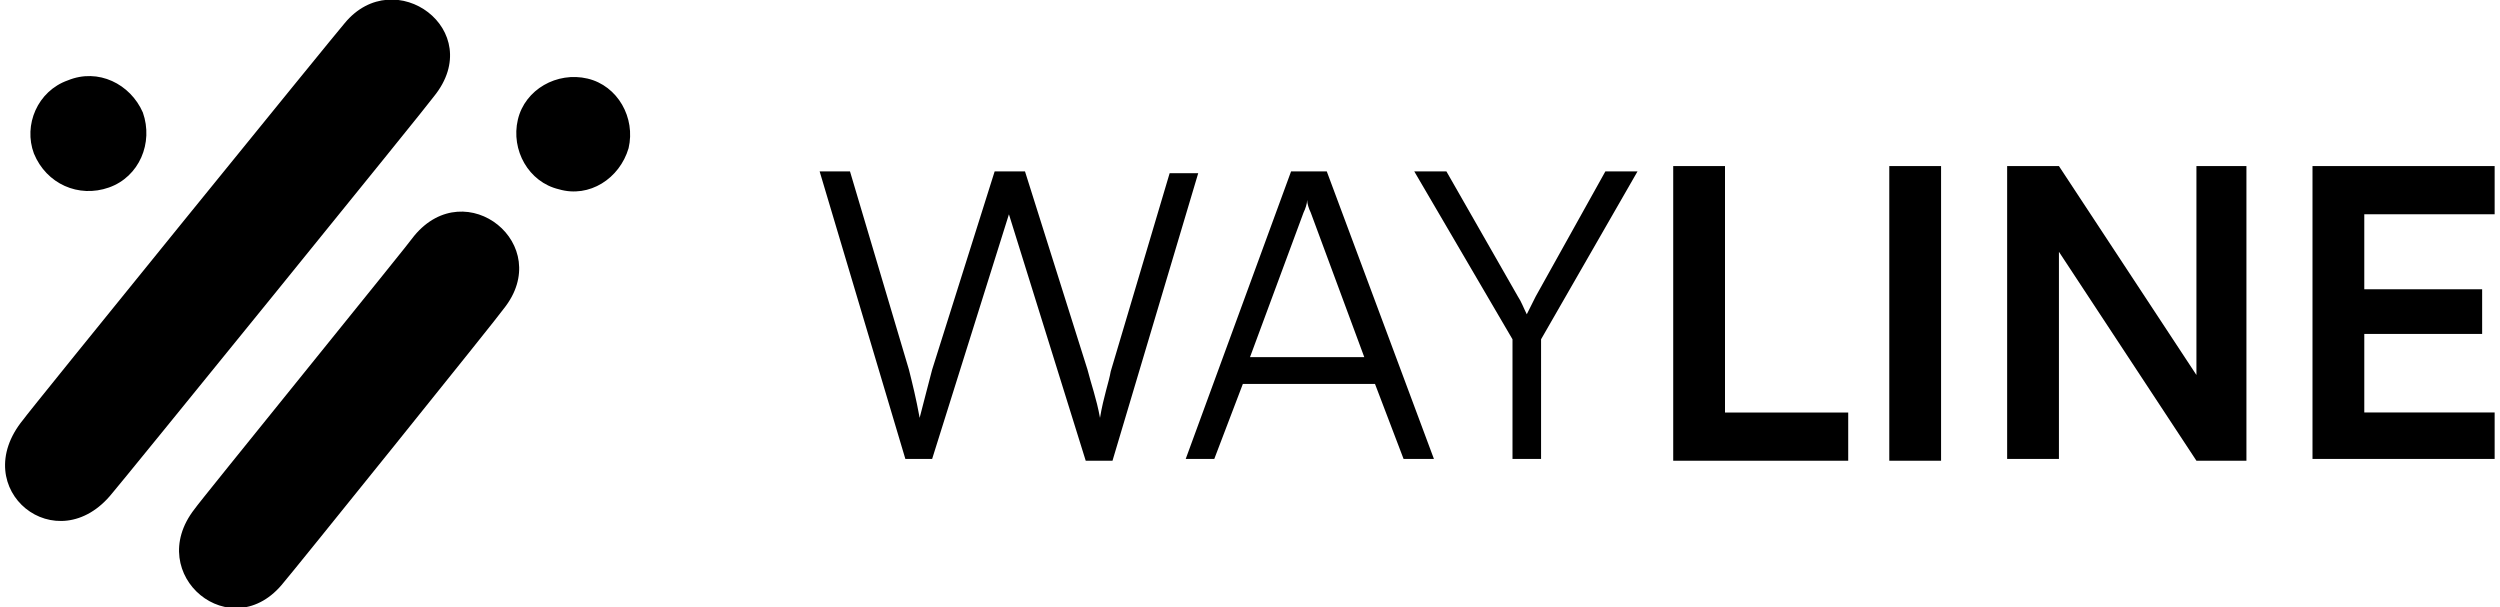
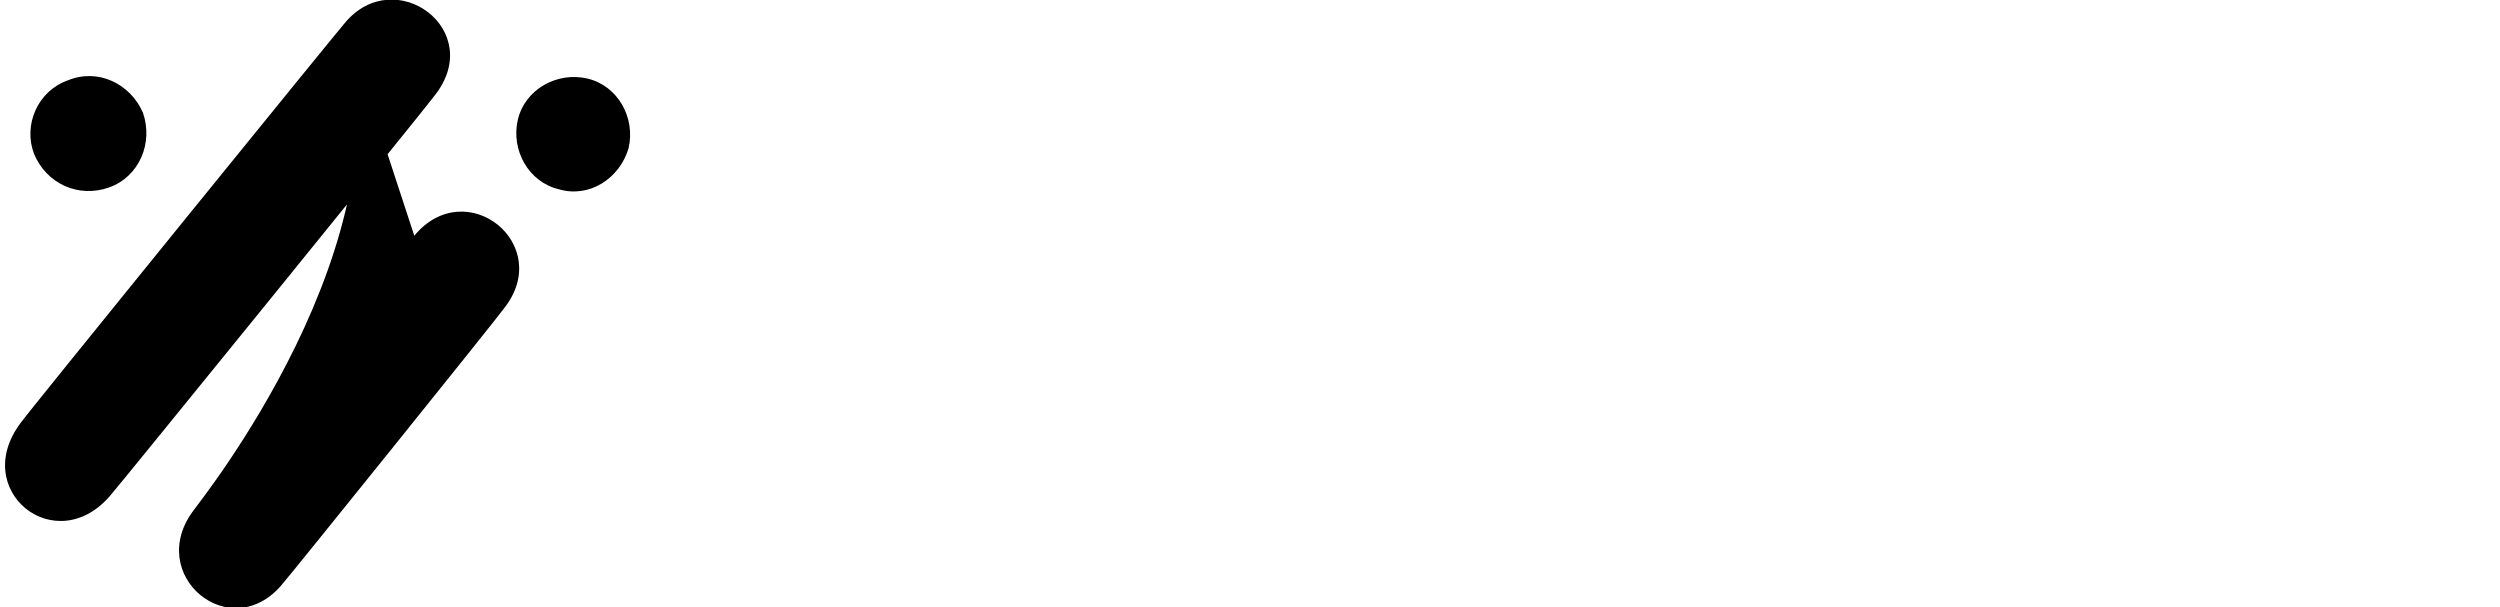
- <svg xmlns="http://www.w3.org/2000/svg" version="1.1" viewBox="0 0 140 34"> .st0{fill:#464646;} .st1{fill:#161616;} <path d="M32.9,4.4C31.2,4,29.4,5,29,6.7c-0.4,1.7,0.6,3.5,2.3,3.9c1.7,0.5,3.4-0.6,3.9-2.3C35.6,6.6,34.6,4.8,32.9,4.4z M19.3,1.3c-0.2,0.2-17.9,22-18,22.2c-3.2,3.9,1.9,8,5,4.1c0.2-0.2,17.9-22,18-22.2C27.3,1.7,22.1-2.1,19.3,1.3z M23.2,13.2 C23.1,13.4,11,28.3,10.9,28.5c-2.9,3.7,2.1,7.8,5,4.1c0.2-0.2,12.2-15.1,12.3-15.3C31.1,13.7,26.1,9.7,23.2,13.2z M6.1,10.5 C7.8,9.9,8.6,8,8,6.3C7.3,4.7,5.5,3.8,3.8,4.5C2.1,5.1,1.3,7,1.9,8.6C2.6,10.3,4.4,11.1,6.1,10.5z" />
-   <path d="M65.5,9.7l-3.3,11.1c-0.1,0.6-0.4,1.4-0.6,2.6c-0.2-1.1-0.5-1.9-0.7-2.7L57.4,9.6h-1.7l-3.5,11.1 c-0.2,0.8-0.4,1.5-0.7,2.7c-0.2-1.1-0.4-1.9-0.6-2.7L47.6,9.6h-1.7l4.8,16.1h1.5L56.5,12l4.3,13.8h1.5l4.8-16.1H65.5z M72.3,9.6 l-5.9,16.1H68l1.6-4.2H77l1.6,4.2h1.7l-6-16.1H72.3z M70,20l3-8.1c0.1-0.2,0.2-0.5,0.2-0.7c0,0.2,0.1,0.5,0.2,0.7l3,8.1H70z M86,16.6c-0.3,0.6-0.3,0.6-0.5,1c-0.2-0.4-0.3-0.7-0.5-1l-4-7h-1.8l5.5,9.4v6.7h1.6V19l5.4-9.4h-1.8L86,16.6z M96.6,9.3h-2.9v16.5 h9.8v-2.7h-6.9V9.3z M105.8,25.8h2.9V9.3h-2.9V25.8z M123,21l-7.7-11.7h-2.9v16.4h2.8h0.1V14.1l7.7,11.7h2.8V9.3H123V21z M139.7,12 V9.3h-10.2v16.4h10.2v-2.6h-7.3v-4.4h6.6v-2.5h-6.6V12H139.7z" />
+ <svg xmlns="http://www.w3.org/2000/svg" version="1.1" viewBox="0 0 140 34"> .st0{fill:#464646;} .st1{fill:#161616;} <path d="M32.9,4.4C31.2,4,29.4,5,29,6.7c-0.4,1.7,0.6,3.5,2.3,3.9c1.7,0.5,3.4-0.6,3.9-2.3C35.6,6.6,34.6,4.8,32.9,4.4z M19.3,1.3c-0.2,0.2-17.9,22-18,22.2c-3.2,3.9,1.9,8,5,4.1c0.2-0.2,17.9-22,18-22.2C27.3,1.7,22.1-2.1,19.3,1.3z C23.1,13.4,11,28.3,10.9,28.5c-2.9,3.7,2.1,7.8,5,4.1c0.2-0.2,12.2-15.1,12.3-15.3C31.1,13.7,26.1,9.7,23.2,13.2z M6.1,10.5 C7.8,9.9,8.6,8,8,6.3C7.3,4.7,5.5,3.8,3.8,4.5C2.1,5.1,1.3,7,1.9,8.6C2.6,10.3,4.4,11.1,6.1,10.5z" />
</svg>